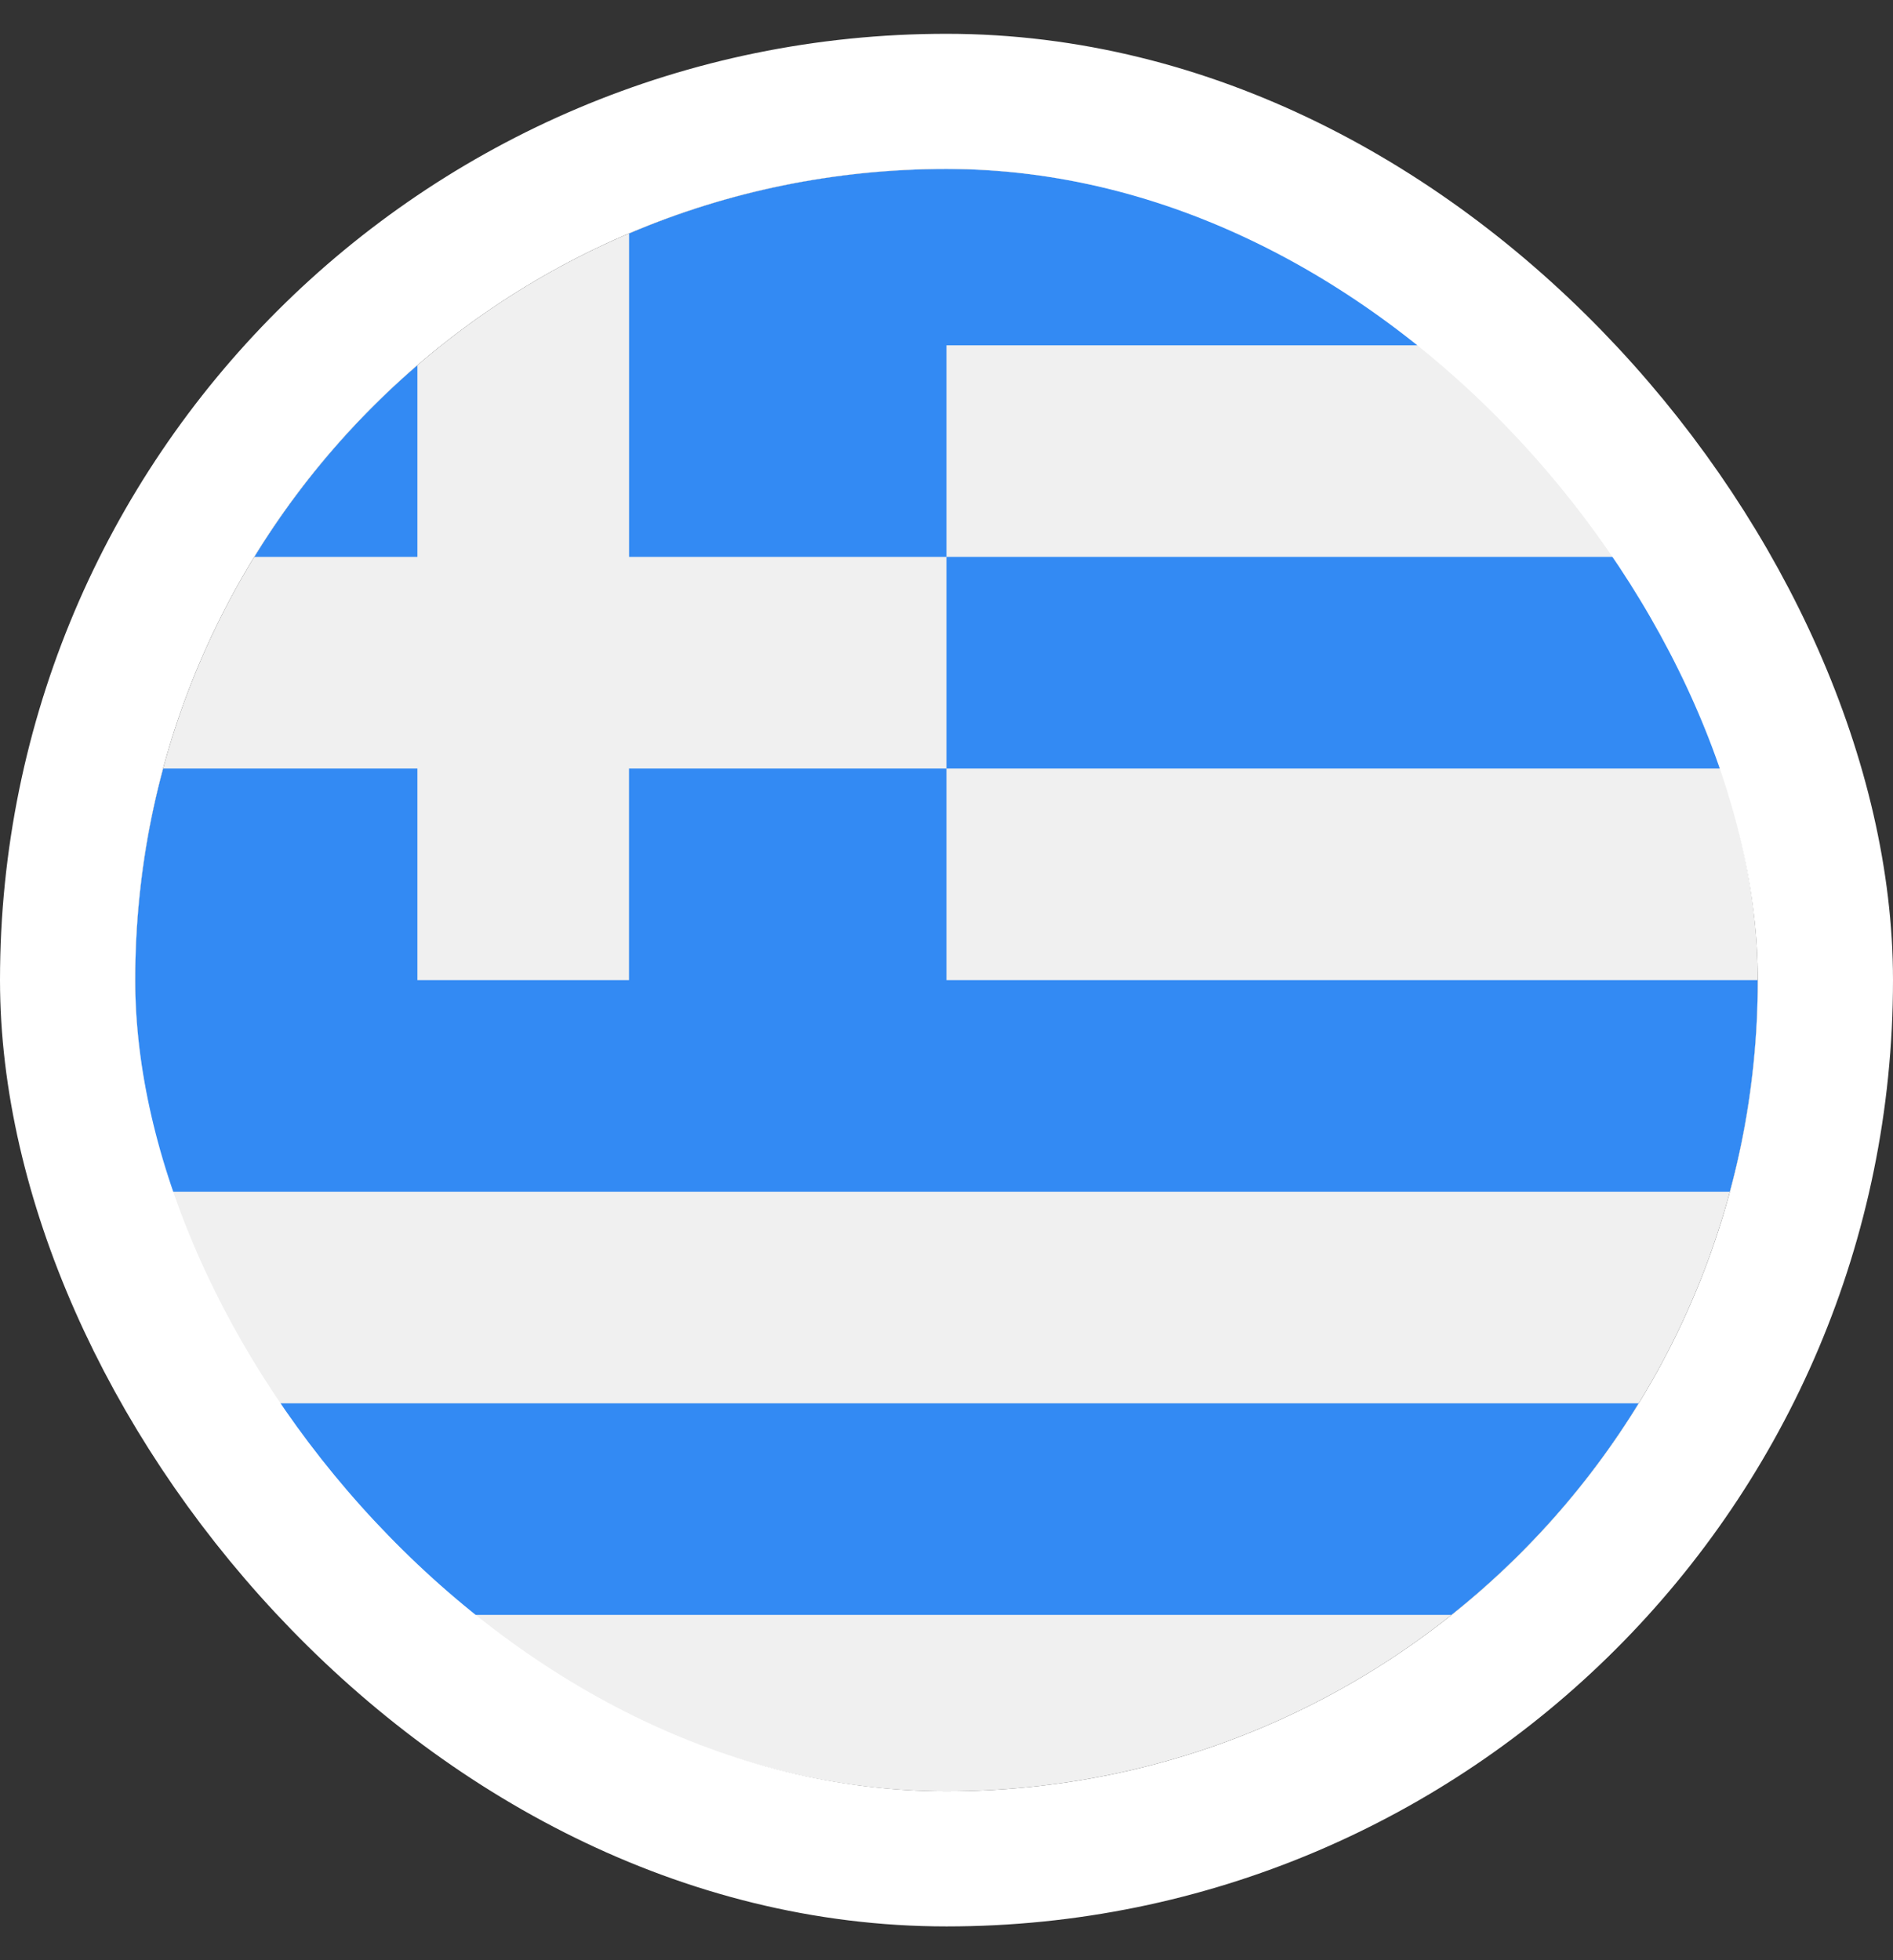
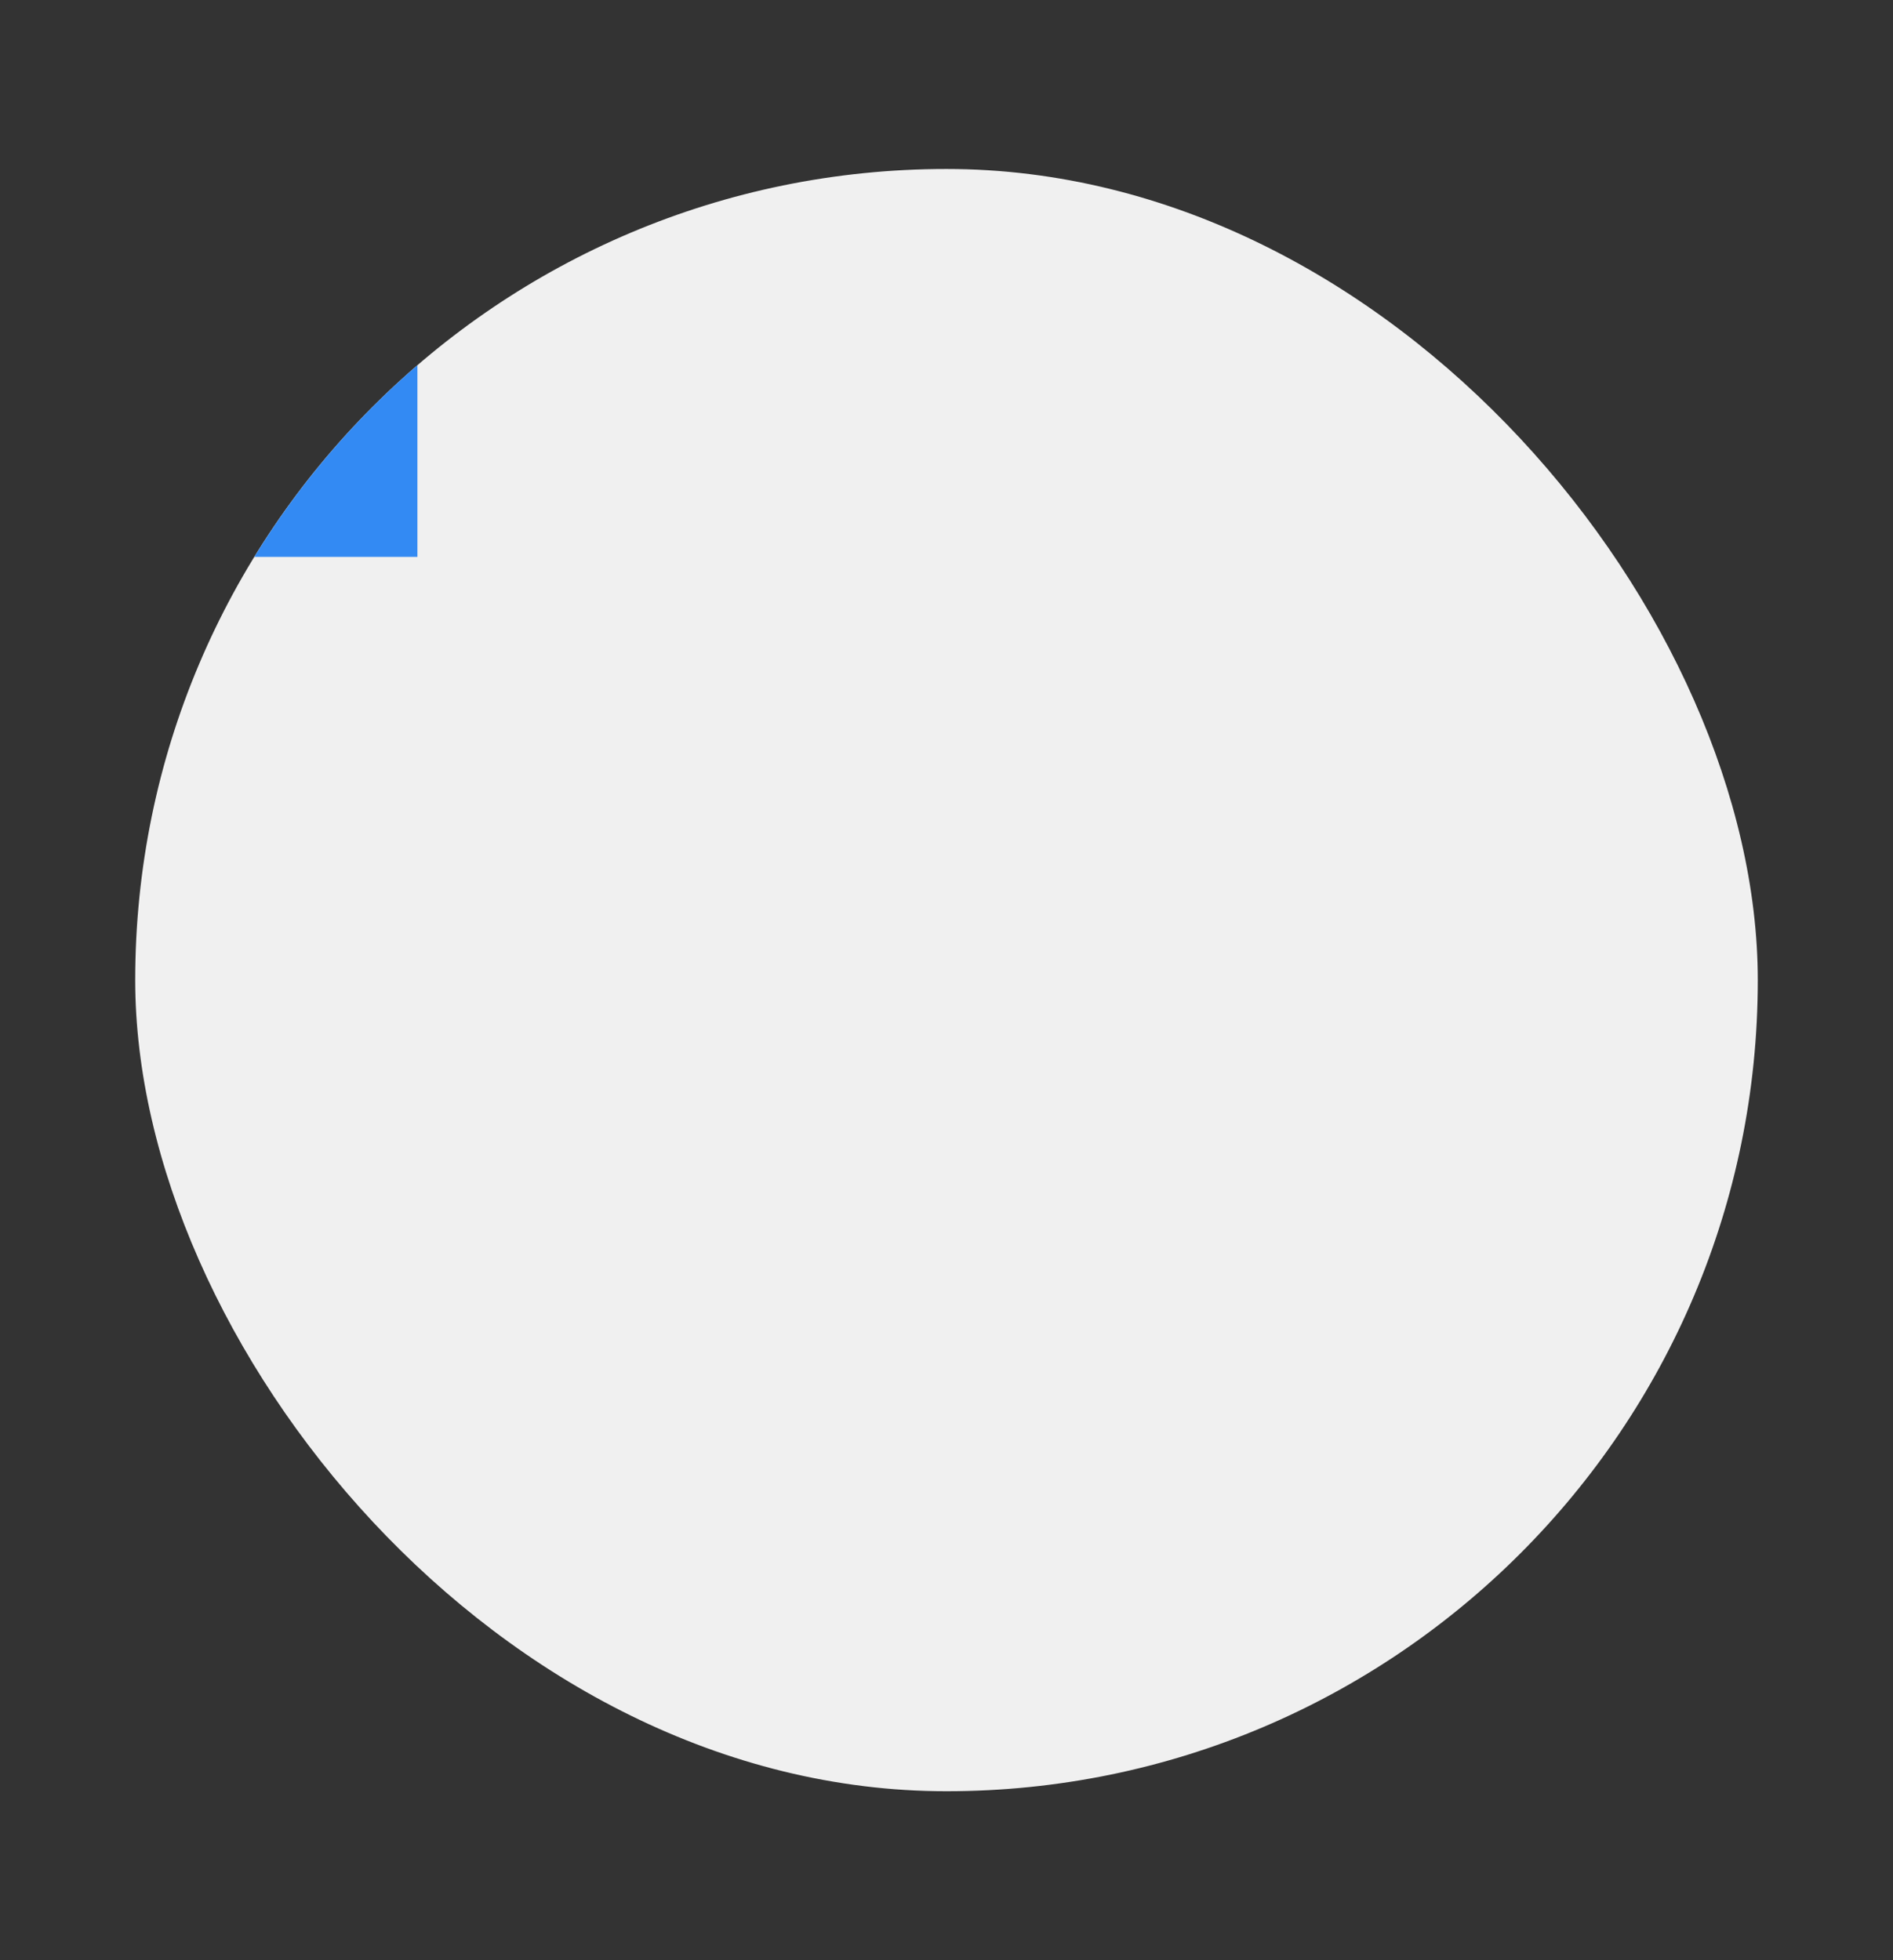
<svg xmlns="http://www.w3.org/2000/svg" width="28" height="29" viewBox="0 0 28 29" fill="none">
  <rect x="0" y="0" width="28" height="29" fill="#333333" stroke="none" />
  <g clip-path="url(#clip0_1615_4974)">
    <path d="M14 26.5C20.627 26.5 26 21.127 26 14.5C26 7.873 20.627 2.5 14 2.5C7.373 2.5 2 7.873 2 14.5C2 21.127 7.373 26.5 14 26.5Z" fill="#F0F0F0" />
-     <path d="M14 11.37H25.587C25.286 10.253 24.828 9.201 24.239 8.239H14V11.37Z" fill="#338AF3" />
-     <path d="M6.531 23.891H21.47C22.565 23.019 23.505 21.96 24.239 20.761H3.762C4.496 21.96 5.435 23.019 6.531 23.891Z" fill="#338AF3" />
    <path d="M6.174 5.403C5.231 6.216 4.415 7.173 3.762 8.239H6.174V5.403Z" fill="#338AF3" />
-     <path d="M14 14.5C14 13.278 14 12.255 14 11.37H9.304V14.5H6.174V11.37H2.413C2.144 12.368 2 13.417 2 14.5C2 15.583 2.144 16.632 2.413 17.63H25.587C25.856 16.632 26 15.583 26 14.5H14Z" fill="#338AF3" />
-     <path d="M14 2.5C12.334 2.5 10.747 2.84 9.305 3.454V8.239H14C14 7.146 14 6.217 14 5.109H21.47C19.42 3.476 16.825 2.5 14 2.5Z" fill="#338AF3" />
  </g>
-   <rect x="1" y="1.5" width="26" height="26" rx="13" stroke="white" stroke-width="2" />
  <defs>
    <clipPath id="clip0_1615_4974">
      <rect x="2" y="2.5" width="24" height="24" rx="12" fill="white" />
    </clipPath>
  </defs>
</svg>